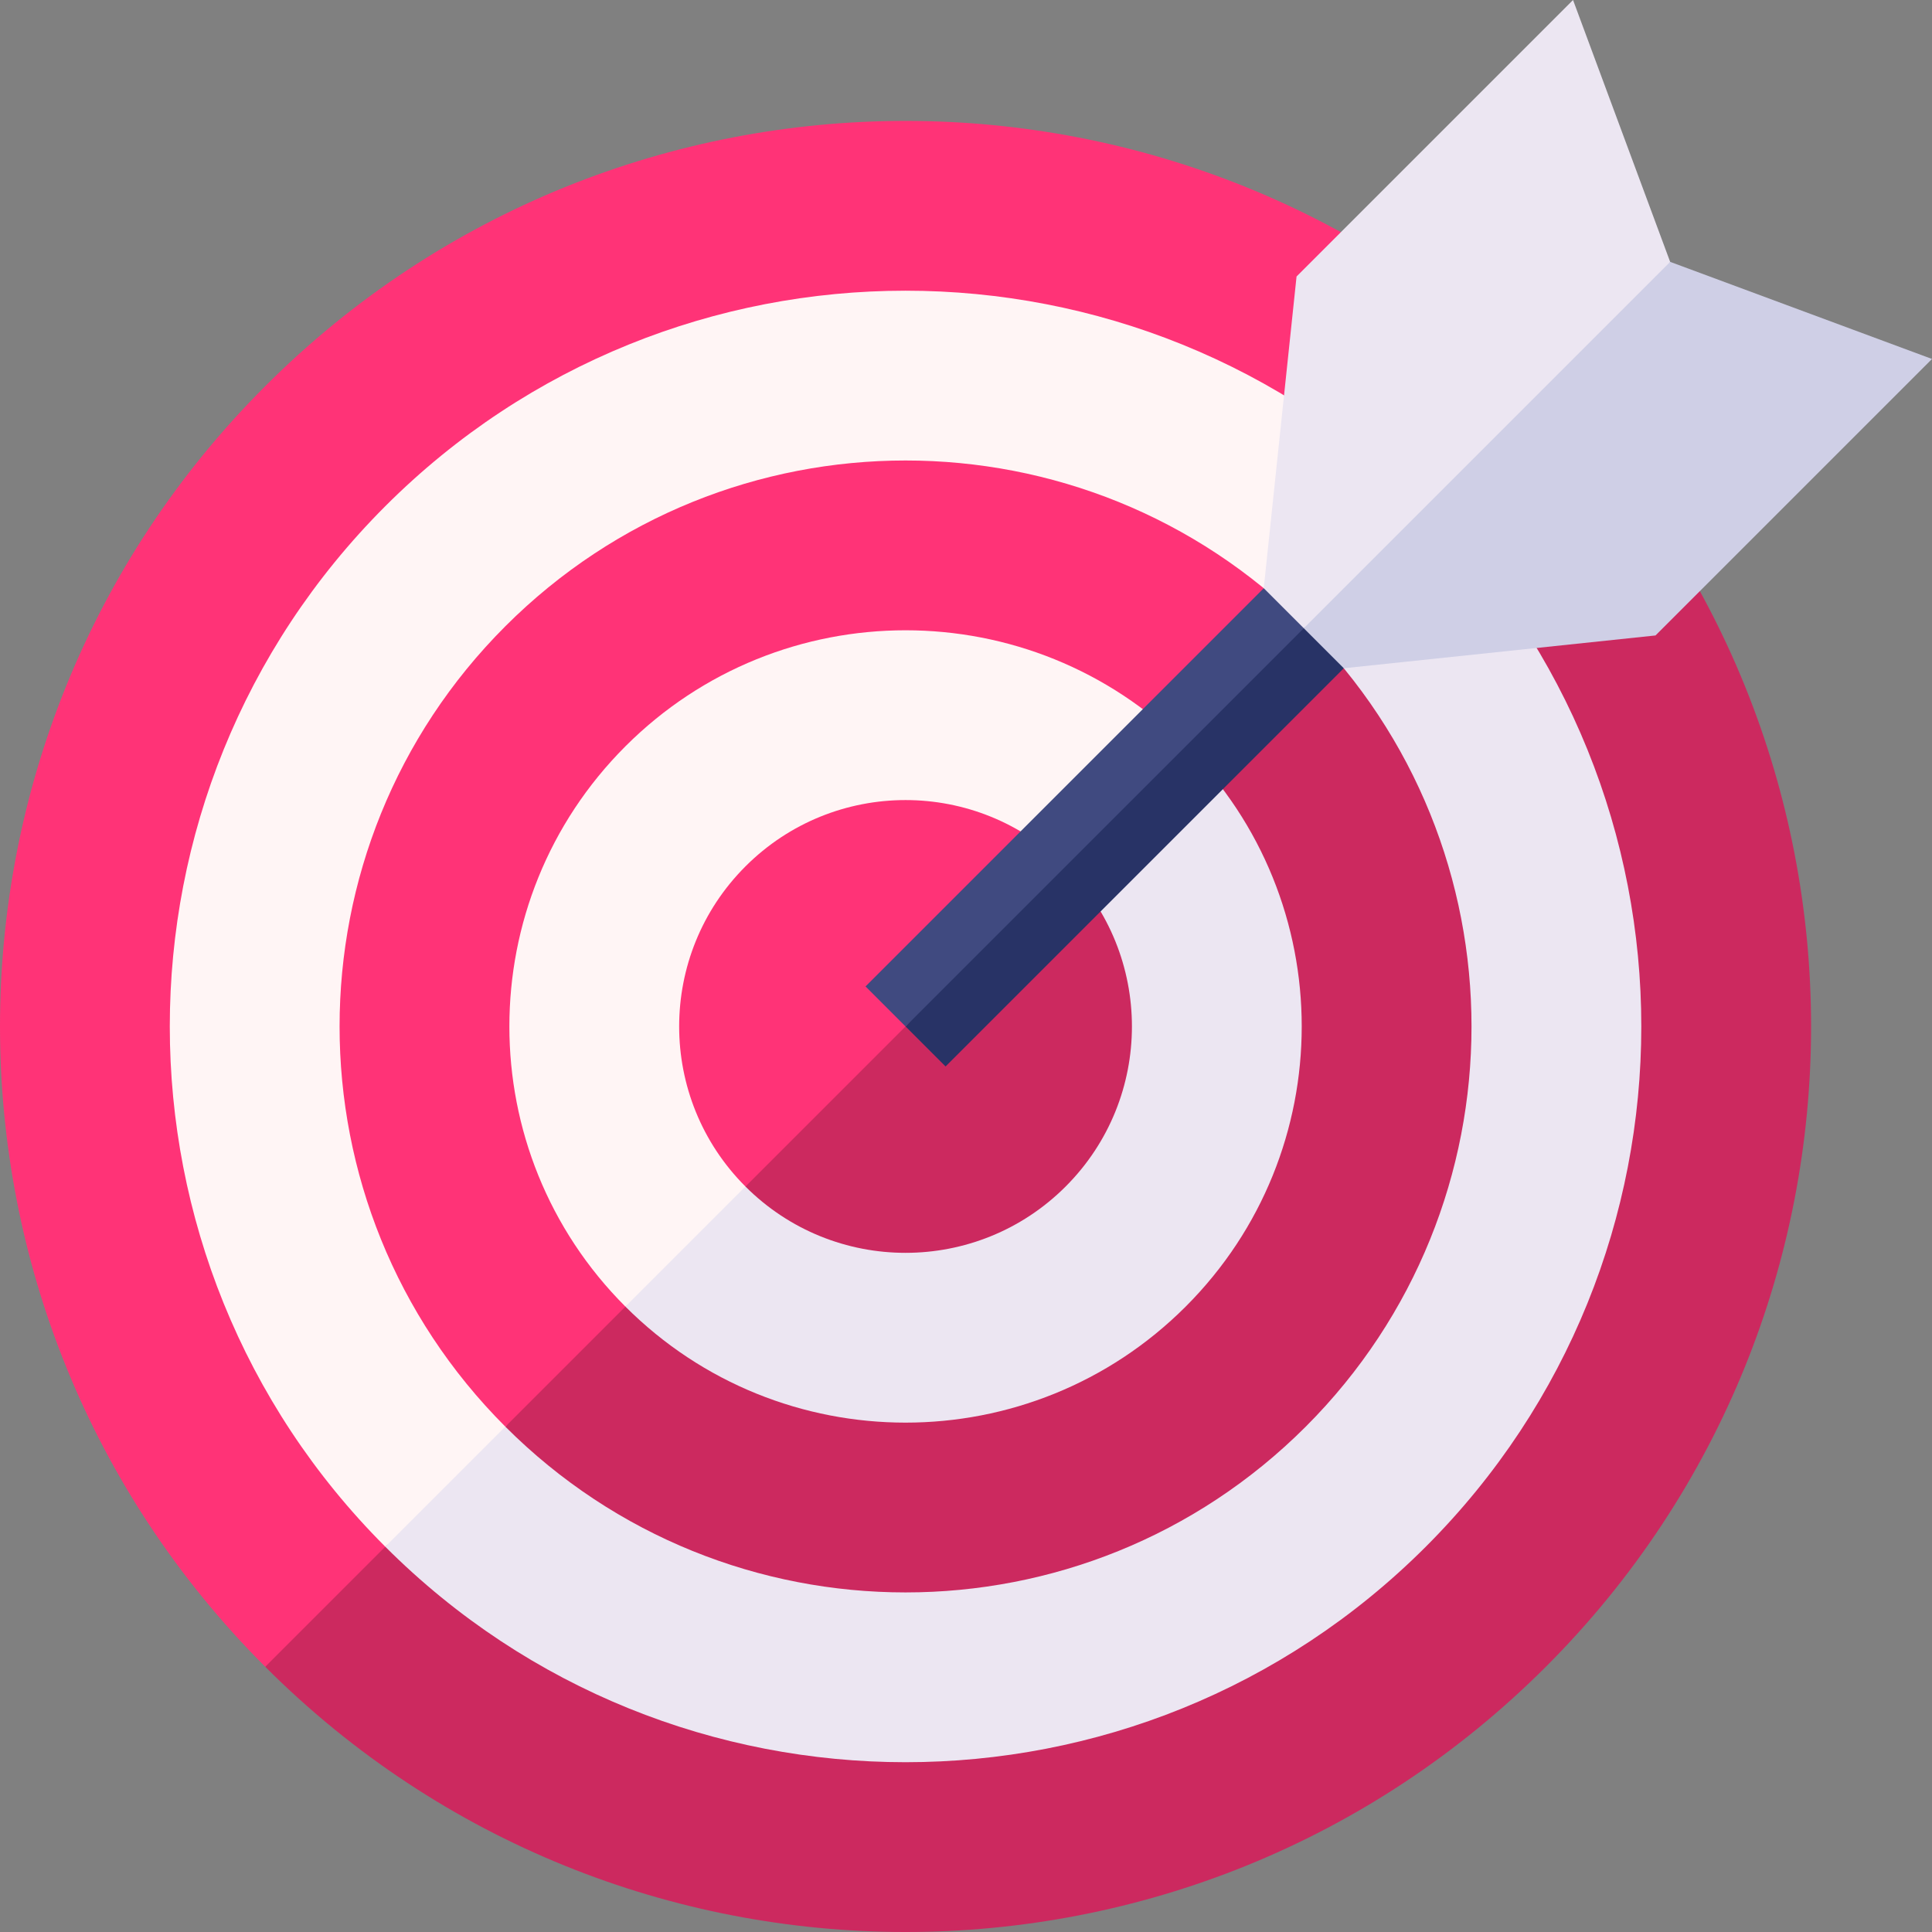
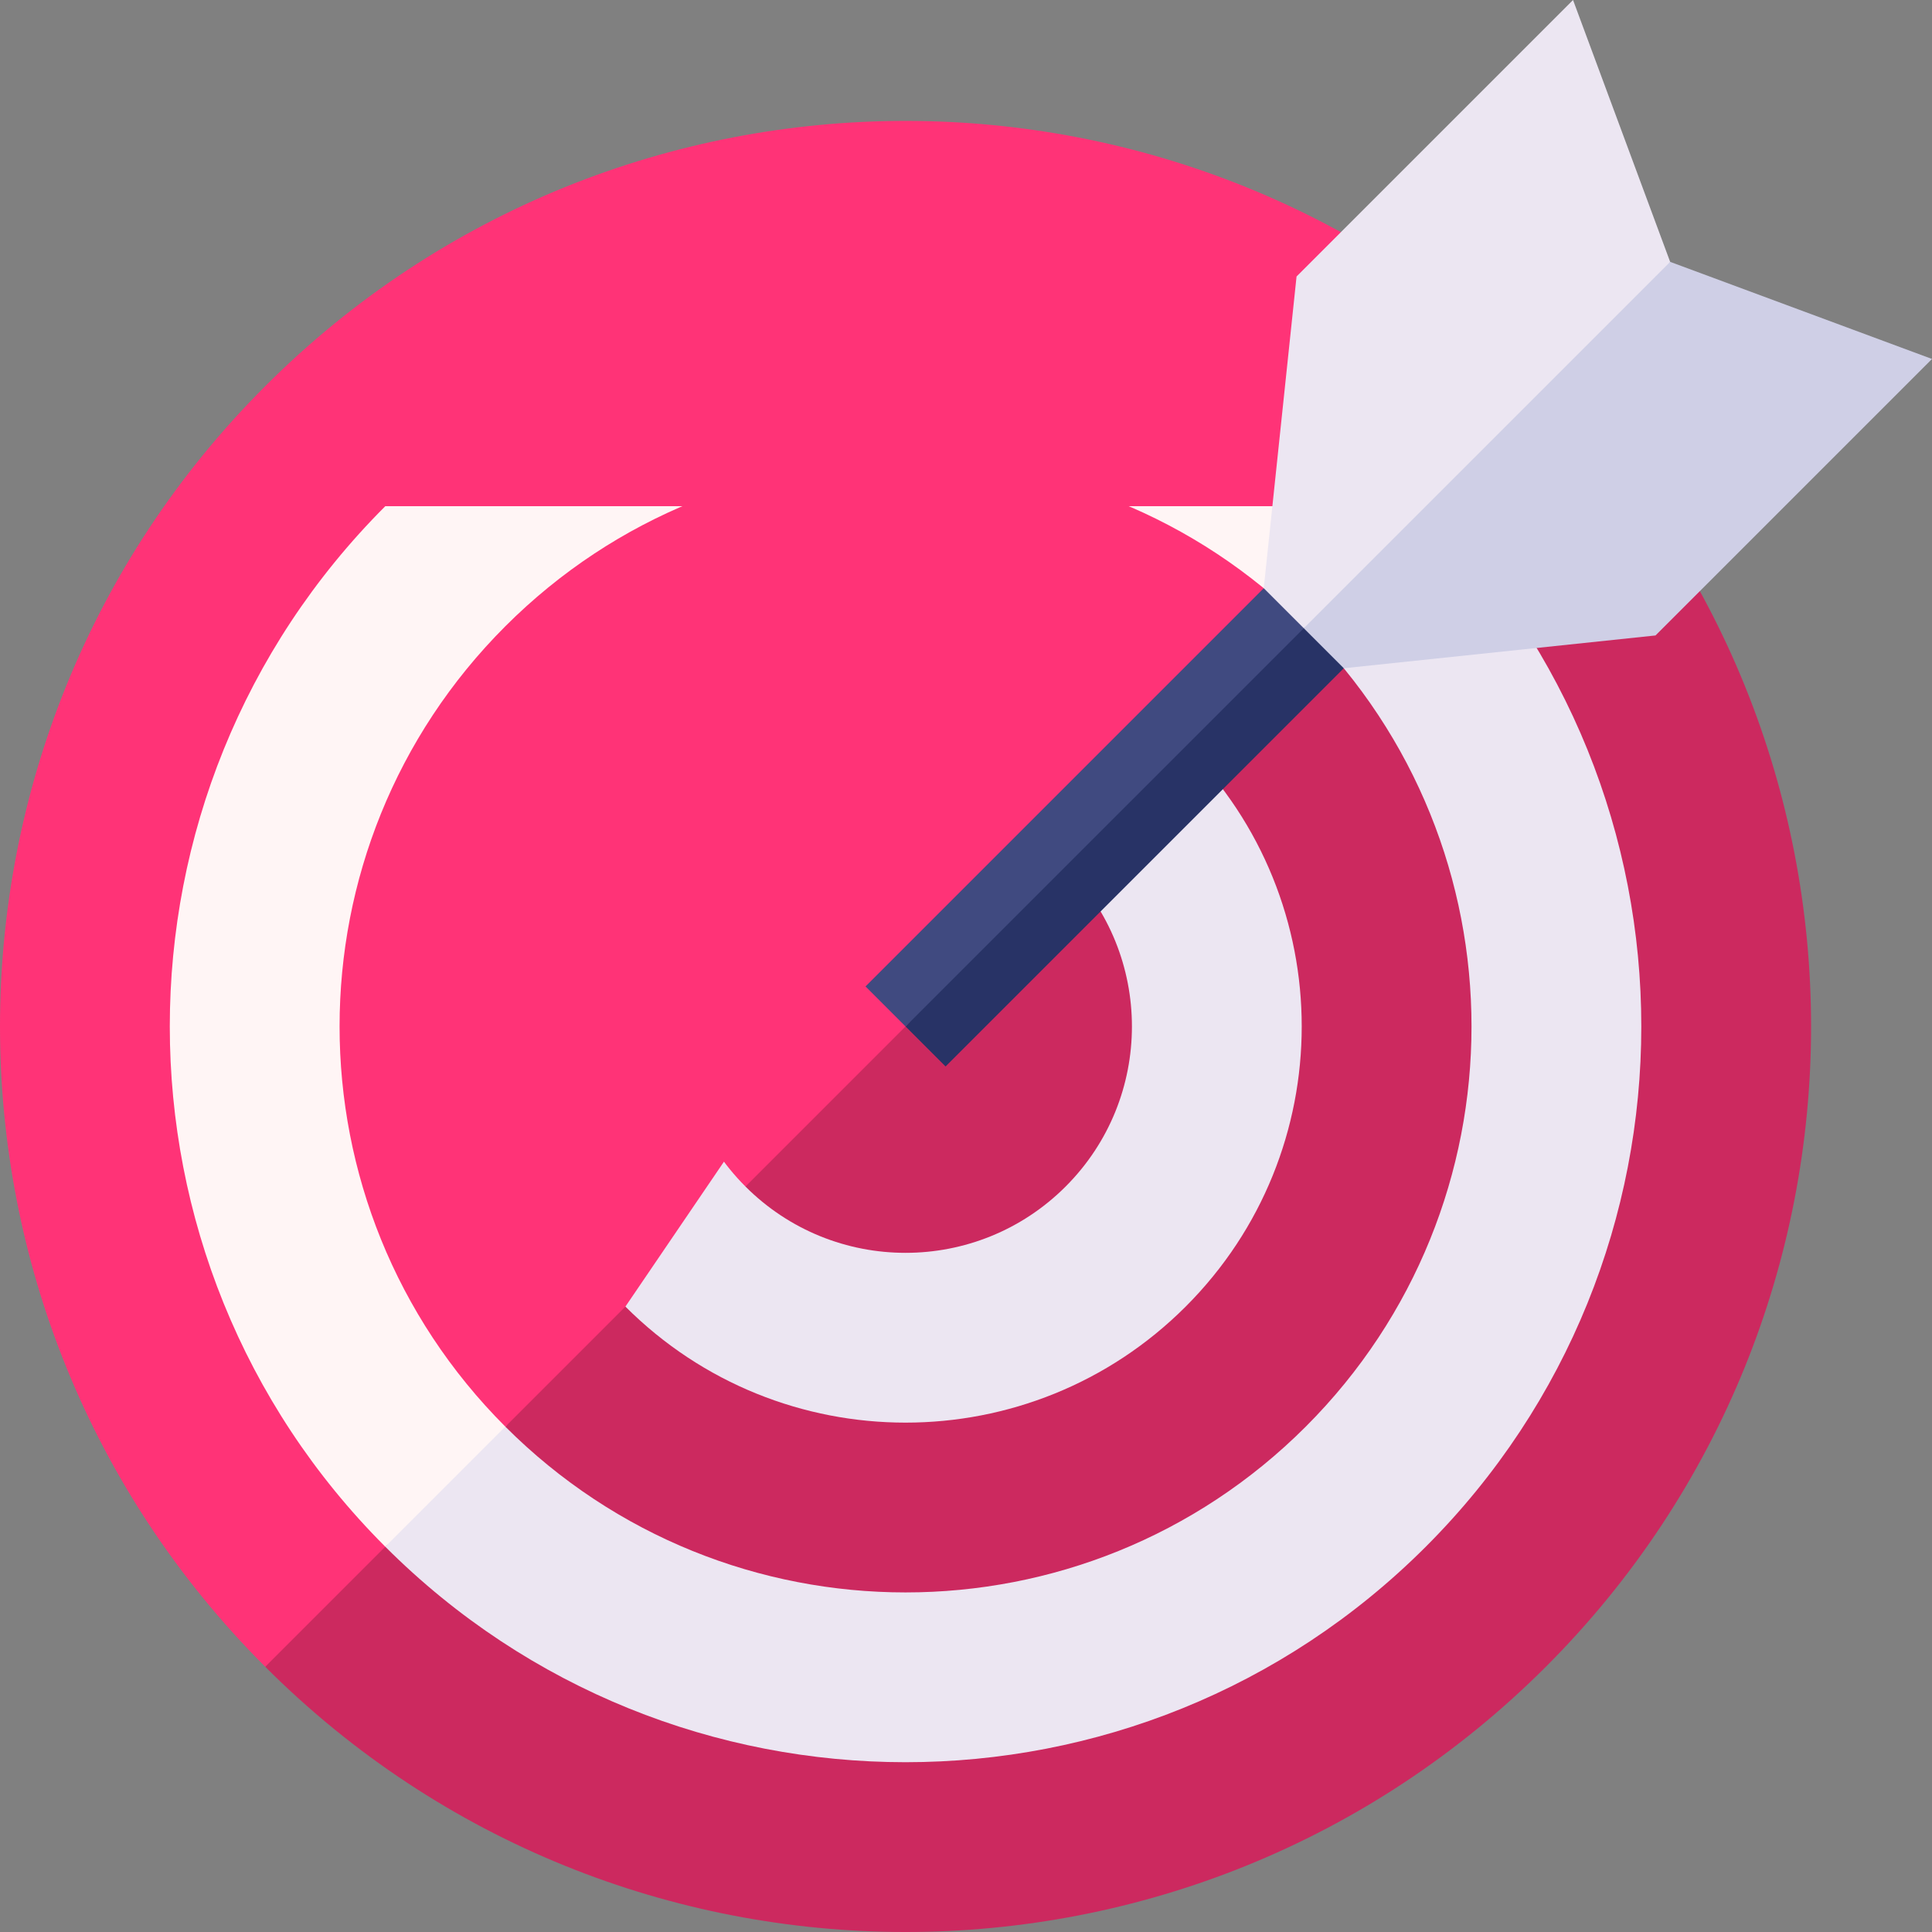
<svg xmlns="http://www.w3.org/2000/svg" id="Capa_1" enable-background="new 0 0 512.045 512.045" height="512" viewBox="0 0 512.045 512.045" width="512">
  <rect x="0" y="0" width="512.045" height="512.045" fill="#808080" stroke="none" />
  <g>
    <path d="m409.706 102.339-183.848 155.564-155.564 183.848c93.726 93.726 245.685 93.726 339.411 0s93.726-245.686.001-339.412z" fill="#cc295f" />
    <path d="m70.294 102.339c-93.726 93.726-93.726 245.685 0 339.411l339.411-339.411c-93.725-93.726-245.685-93.726-339.411 0z" fill="#f37" />
    <path d="m377.886 134.159-152.028 123.744-123.744 152.028c76.152 76.152 199.619 76.152 275.772 0s76.152-199.62 0-275.772z" fill="#ece6f2" />
-     <path d="m102.114 134.159c-76.152 76.152-76.152 199.619 0 275.772l275.772-275.772c-76.152-76.152-199.62-76.152-275.772 0z" fill="#fff5f5" />
+     <path d="m102.114 134.159c-76.152 76.152-76.152 199.619 0 275.772l275.772-275.772z" fill="#fff5f5" />
    <path d="m346.066 165.979-120.208 91.924-91.924 120.208c58.579 58.579 153.553 58.579 212.132 0s58.579-153.553 0-212.132z" fill="#cc295f" />
    <path d="m133.934 165.979c-58.579 58.579-58.579 153.553 0 212.132l212.132-212.132c-58.579-58.579-153.553-58.579-212.132 0z" fill="#f37" />
    <path d="m314.246 197.799-88.388 60.104-60.104 88.388c41.005 41.005 107.487 41.005 148.492 0s41.005-107.487 0-148.492z" fill="#ece6f2" />
-     <path d="m165.754 197.799c-41.005 41.005-41.005 107.487 0 148.492l148.492-148.492c-41.005-41.005-107.487-41.005-148.492 0z" fill="#fff5f5" />
    <path d="m282.426 229.619-56.569 28.284-28.284 56.569c23.431 23.431 61.421 23.432 84.853 0s23.432-61.422 0-84.853z" fill="#cc295f" />
    <path d="m197.574 229.619c-23.432 23.432-23.431 61.421 0 84.853l84.853-84.853c-23.432-23.432-61.422-23.432-84.853 0z" fill="#f37" />
    <path d="m240 272.045 10.606 10.606 105.54-105.539.003-.001-3.536-31.82z" fill="#283366" />
    <path d="m334.935 155.897-105.541 105.541 10.606 10.607 119.684-119.683z" fill="#404a80" />
    <path d="m345.542 166.504 10.607 10.607 82.616-8.695 73.28-73.278-69.398-25.739-56.057 27.772z" fill="#cfcfe6" />
    <path d="m442.647 69.399-.001-.001-25.739-69.398-73.278 73.28-8.694 82.617 10.607 10.607z" fill="#ece6f2" />
  </g>
</svg>